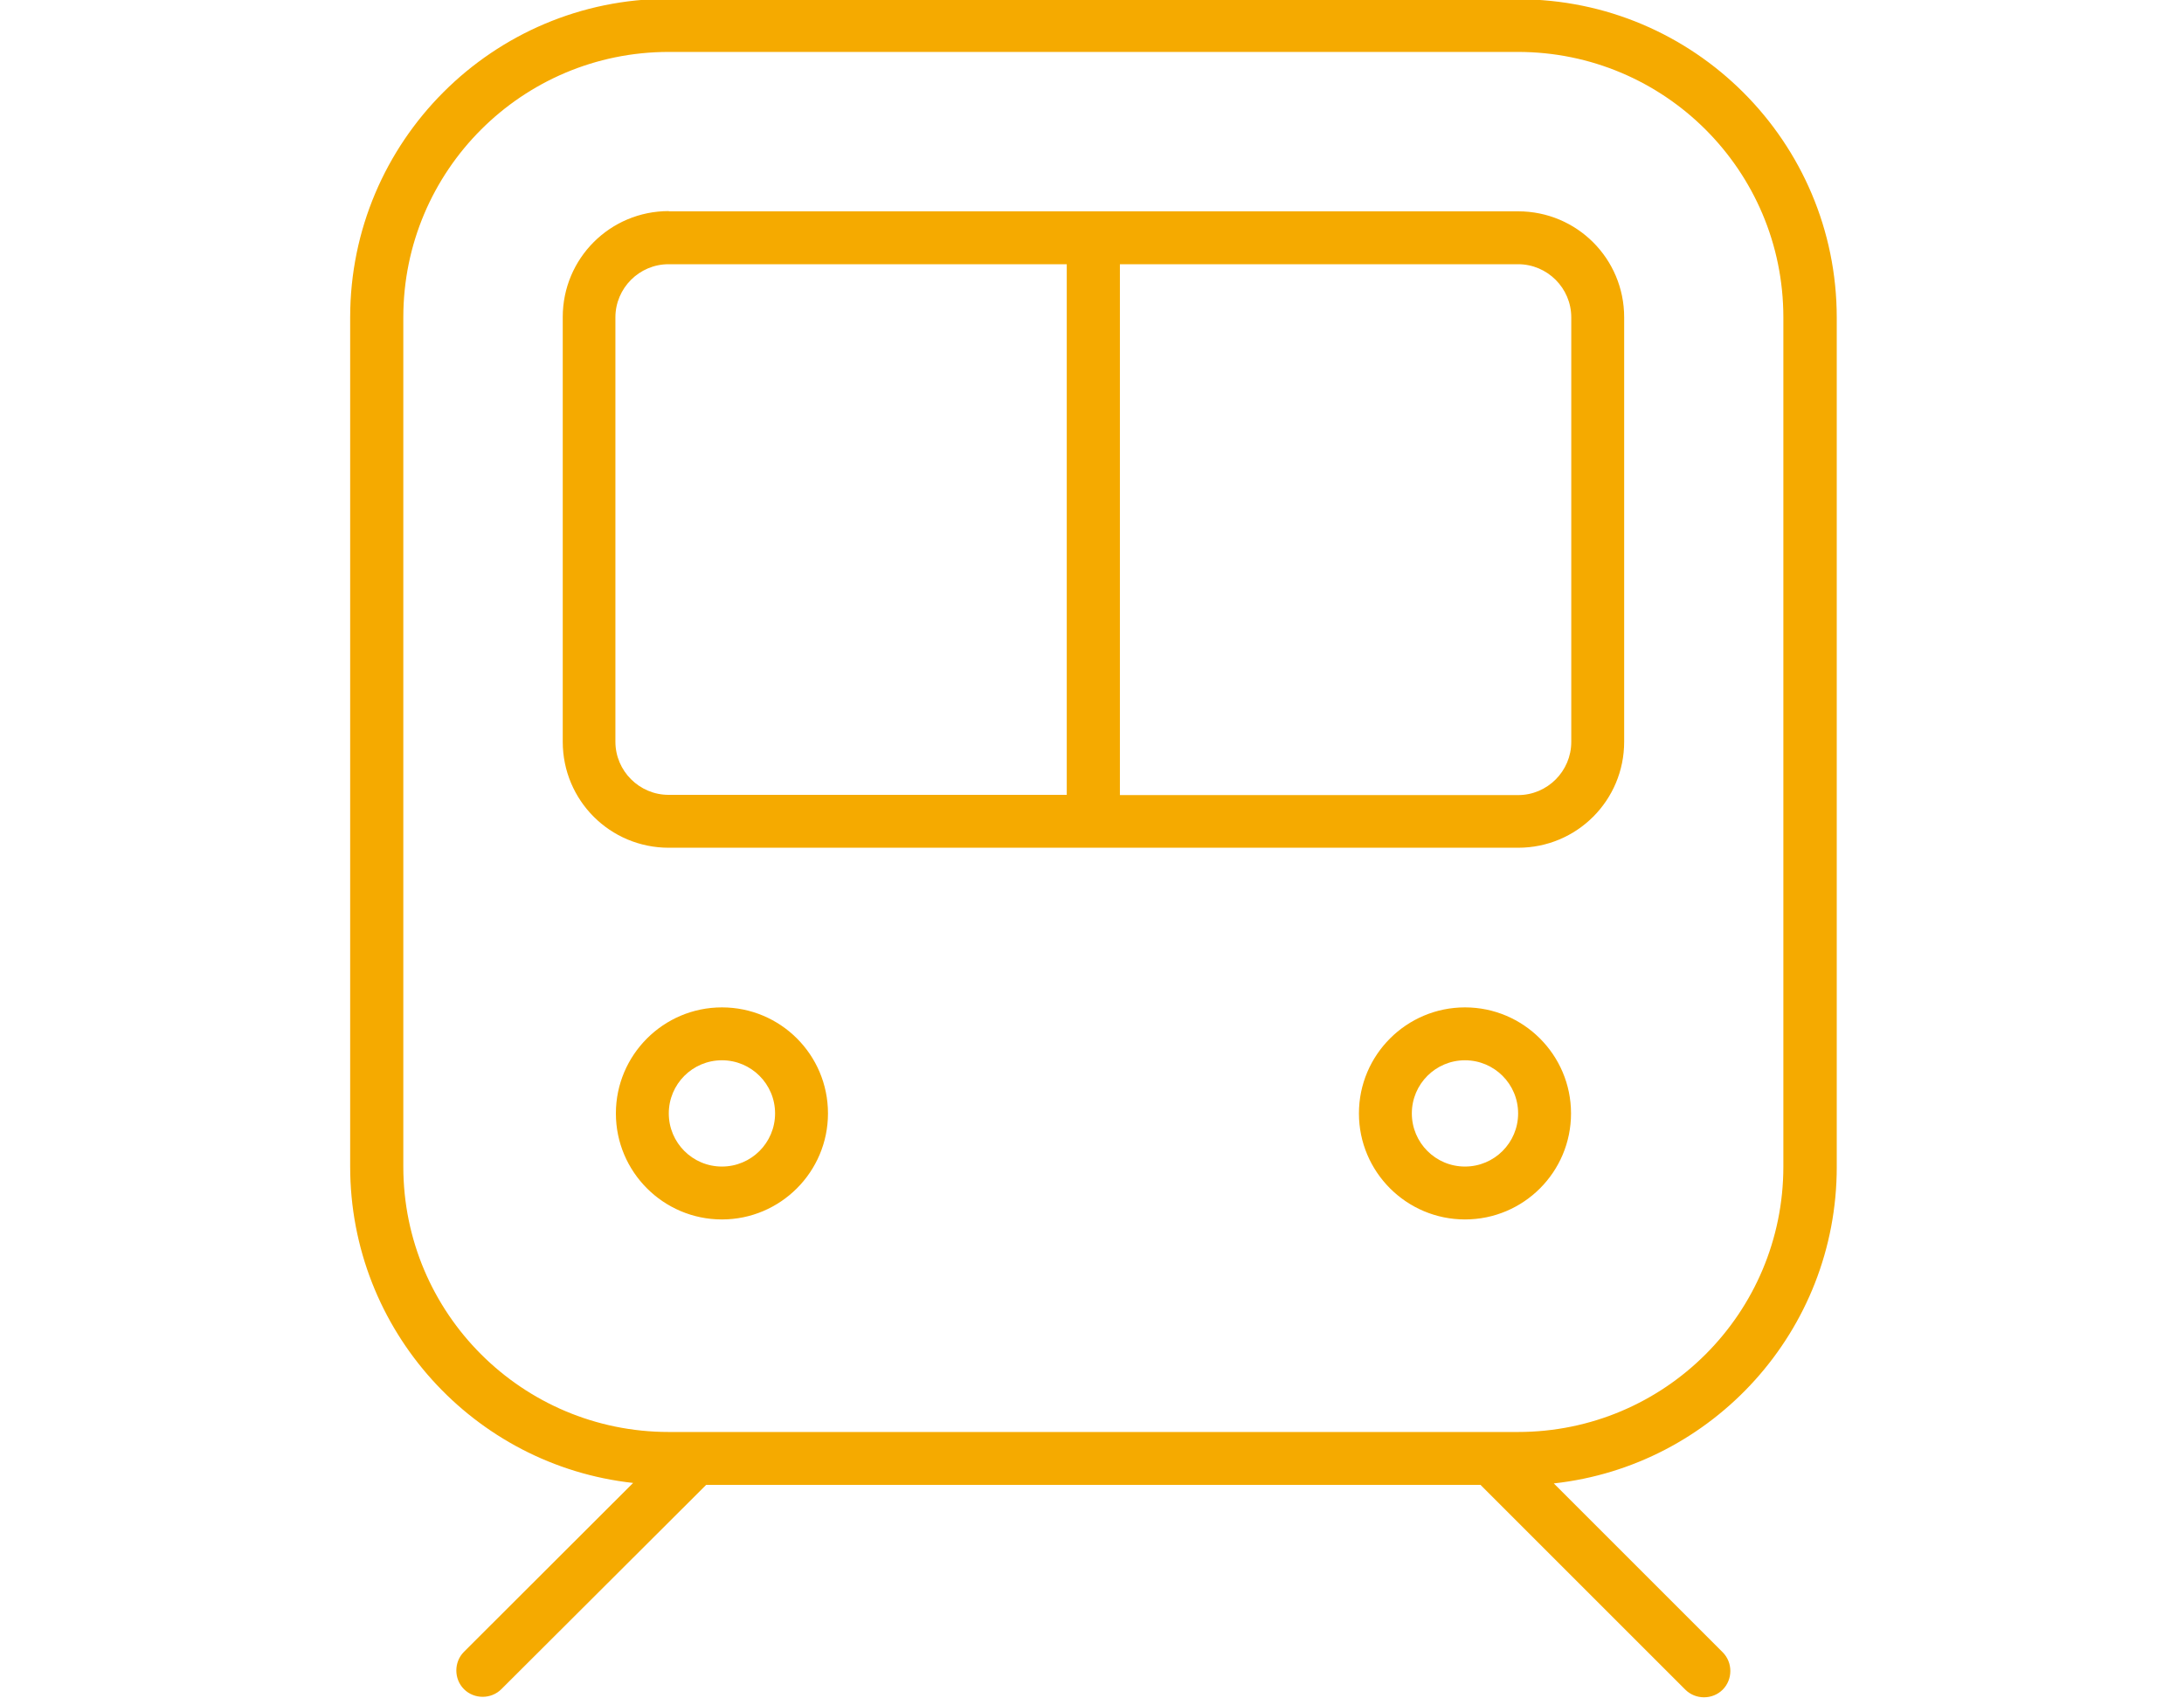
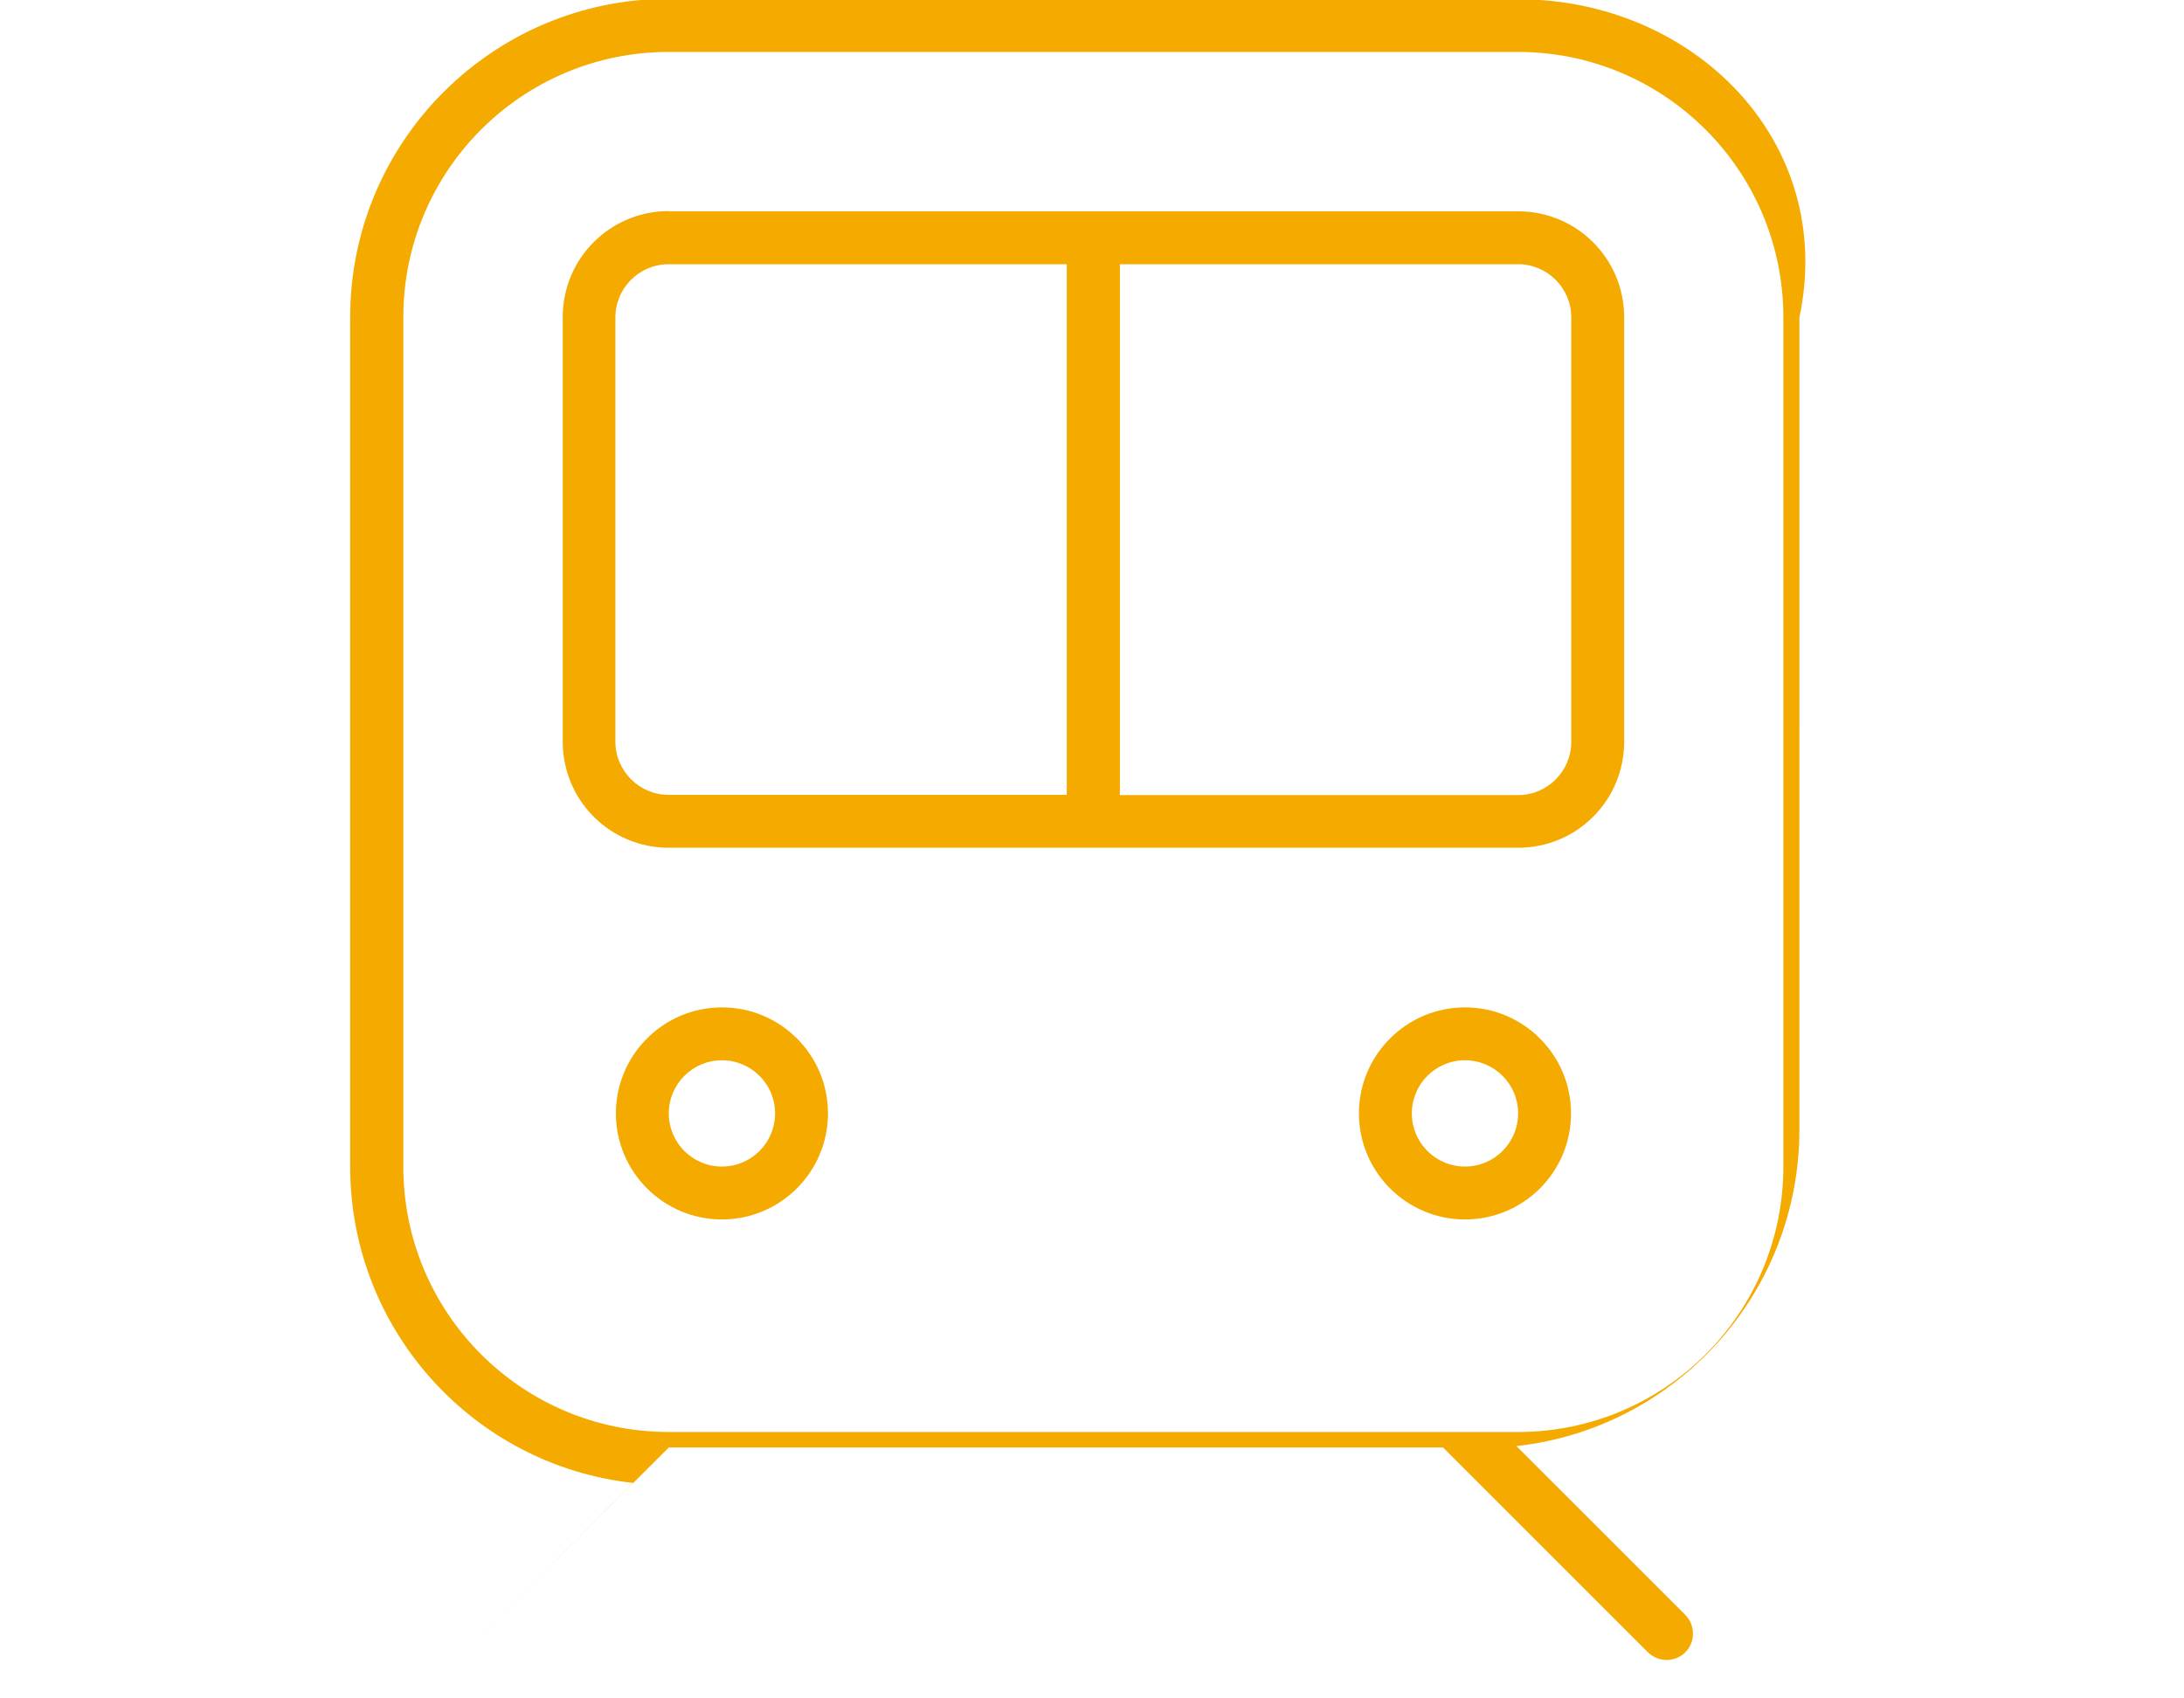
<svg xmlns="http://www.w3.org/2000/svg" id="Ebene_1" width="90" height="70" version="1.1" viewBox="0 0 90 70">
-   <path d="M62.55,2.14c6.04,0,10.94,4.89,10.94,10.94v35c0,6.04-4.89,10.94-10.94,10.94H27.56c-6.04,0-10.94-4.89-10.94-10.94V13.08c0-6.04,4.89-10.94,10.94-10.94h35ZM27.56-.05C20.31-.05,14.43,5.83,14.43,13.08v35c0,6.75,5.1,12.32,11.66,13.04l-6.97,6.96c-.42.42-.42,1.12,0,1.54.42.42,1.12.42,1.54,0l8.44-8.42h31.91l8.44,8.44c.42.42,1.12.42,1.54,0s.42-1.12,0-1.54l-6.96-6.96c6.56-.72,11.66-6.29,11.66-13.04V13.09C75.69,5.85,69.81-.03,62.57-.03H27.56ZM43.96,10.89v21.87h-16.41c-1.2,0-2.19-.98-2.19-2.19V13.08c0-1.2.98-2.19,2.19-2.19h16.41ZM46.15,10.89h16.41c1.2,0,2.19.98,2.19,2.19v17.5c0,1.2-.98,2.19-2.19,2.19h-16.41V10.89ZM27.56,8.7c-2.42,0-4.37,1.95-4.37,4.37v17.5c0,2.42,1.95,4.37,4.37,4.37h35c2.42,0,4.37-1.95,4.37-4.37V13.08c0-2.42-1.95-4.37-4.37-4.37H27.56ZM27.56,45.89c0-1.21.98-2.19,2.19-2.19s2.19.98,2.19,2.19-.98,2.19-2.19,2.19-2.19-.98-2.19-2.19ZM34.12,45.89c0-2.42-1.96-4.37-4.37-4.37s-4.37,1.96-4.37,4.37,1.96,4.37,4.37,4.37,4.37-1.96,4.37-4.37ZM60.37,43.7c1.21,0,2.19.98,2.19,2.19s-.98,2.19-2.19,2.19-2.19-.98-2.19-2.19.98-2.19,2.19-2.19ZM60.37,50.26c2.42,0,4.37-1.96,4.37-4.37s-1.96-4.37-4.37-4.37-4.37,1.96-4.37,4.37,1.96,4.37,4.37,4.37Z" style="fill: #f5aa00;" />
+   <path d="M62.55,2.14c6.04,0,10.94,4.89,10.94,10.94v35c0,6.04-4.89,10.94-10.94,10.94H27.56c-6.04,0-10.94-4.89-10.94-10.94V13.08c0-6.04,4.89-10.94,10.94-10.94h35ZM27.56-.05C20.31-.05,14.43,5.83,14.43,13.08v35c0,6.75,5.1,12.32,11.66,13.04l-6.97,6.96l8.44-8.42h31.91l8.44,8.44c.42.42,1.12.42,1.54,0s.42-1.12,0-1.54l-6.96-6.96c6.56-.72,11.66-6.29,11.66-13.04V13.09C75.69,5.85,69.81-.03,62.57-.03H27.56ZM43.96,10.89v21.87h-16.41c-1.2,0-2.19-.98-2.19-2.19V13.08c0-1.2.98-2.19,2.19-2.19h16.41ZM46.15,10.89h16.41c1.2,0,2.19.98,2.19,2.19v17.5c0,1.2-.98,2.19-2.19,2.19h-16.41V10.89ZM27.56,8.7c-2.42,0-4.37,1.95-4.37,4.37v17.5c0,2.42,1.95,4.37,4.37,4.37h35c2.42,0,4.37-1.95,4.37-4.37V13.08c0-2.42-1.95-4.37-4.37-4.37H27.56ZM27.56,45.89c0-1.21.98-2.19,2.19-2.19s2.19.98,2.19,2.19-.98,2.19-2.19,2.19-2.19-.98-2.19-2.19ZM34.12,45.89c0-2.42-1.96-4.37-4.37-4.37s-4.37,1.96-4.37,4.37,1.96,4.37,4.37,4.37,4.37-1.96,4.37-4.37ZM60.37,43.7c1.21,0,2.19.98,2.19,2.19s-.98,2.19-2.19,2.19-2.19-.98-2.19-2.19.98-2.19,2.19-2.19ZM60.37,50.26c2.42,0,4.37-1.96,4.37-4.37s-1.96-4.37-4.37-4.37-4.37,1.96-4.37,4.37,1.96,4.37,4.37,4.37Z" style="fill: #f5aa00;" />
</svg>